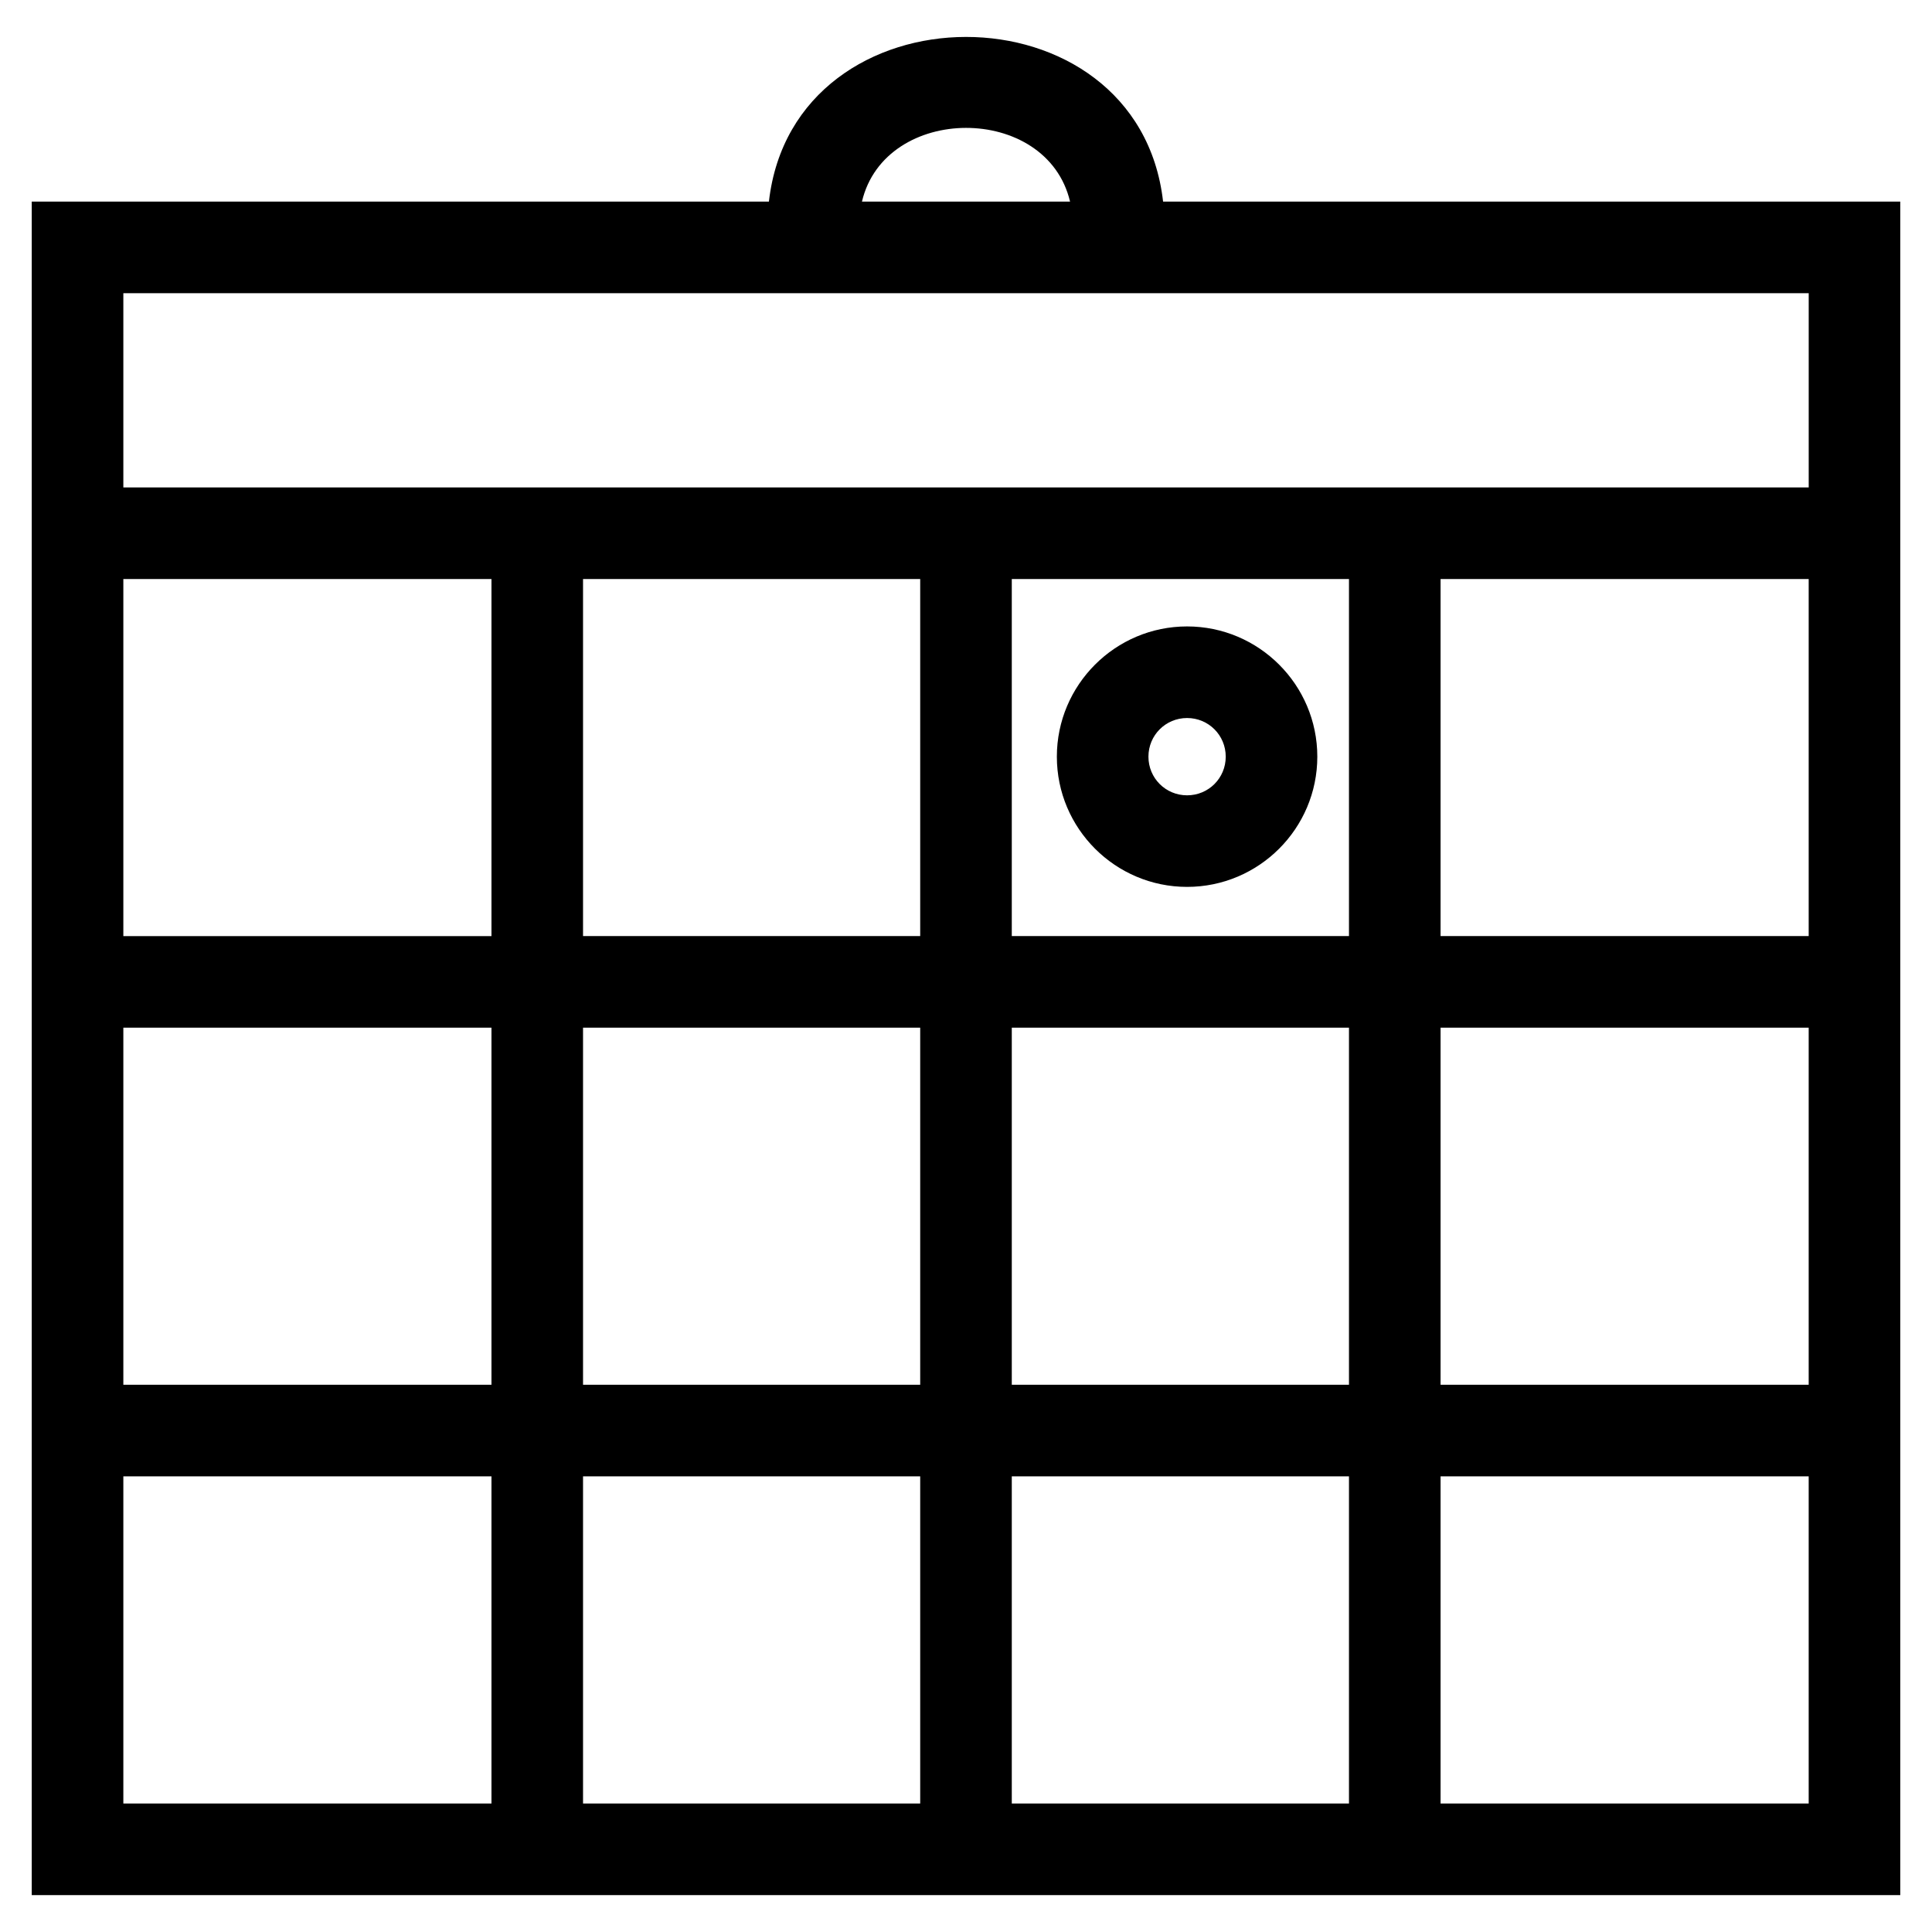
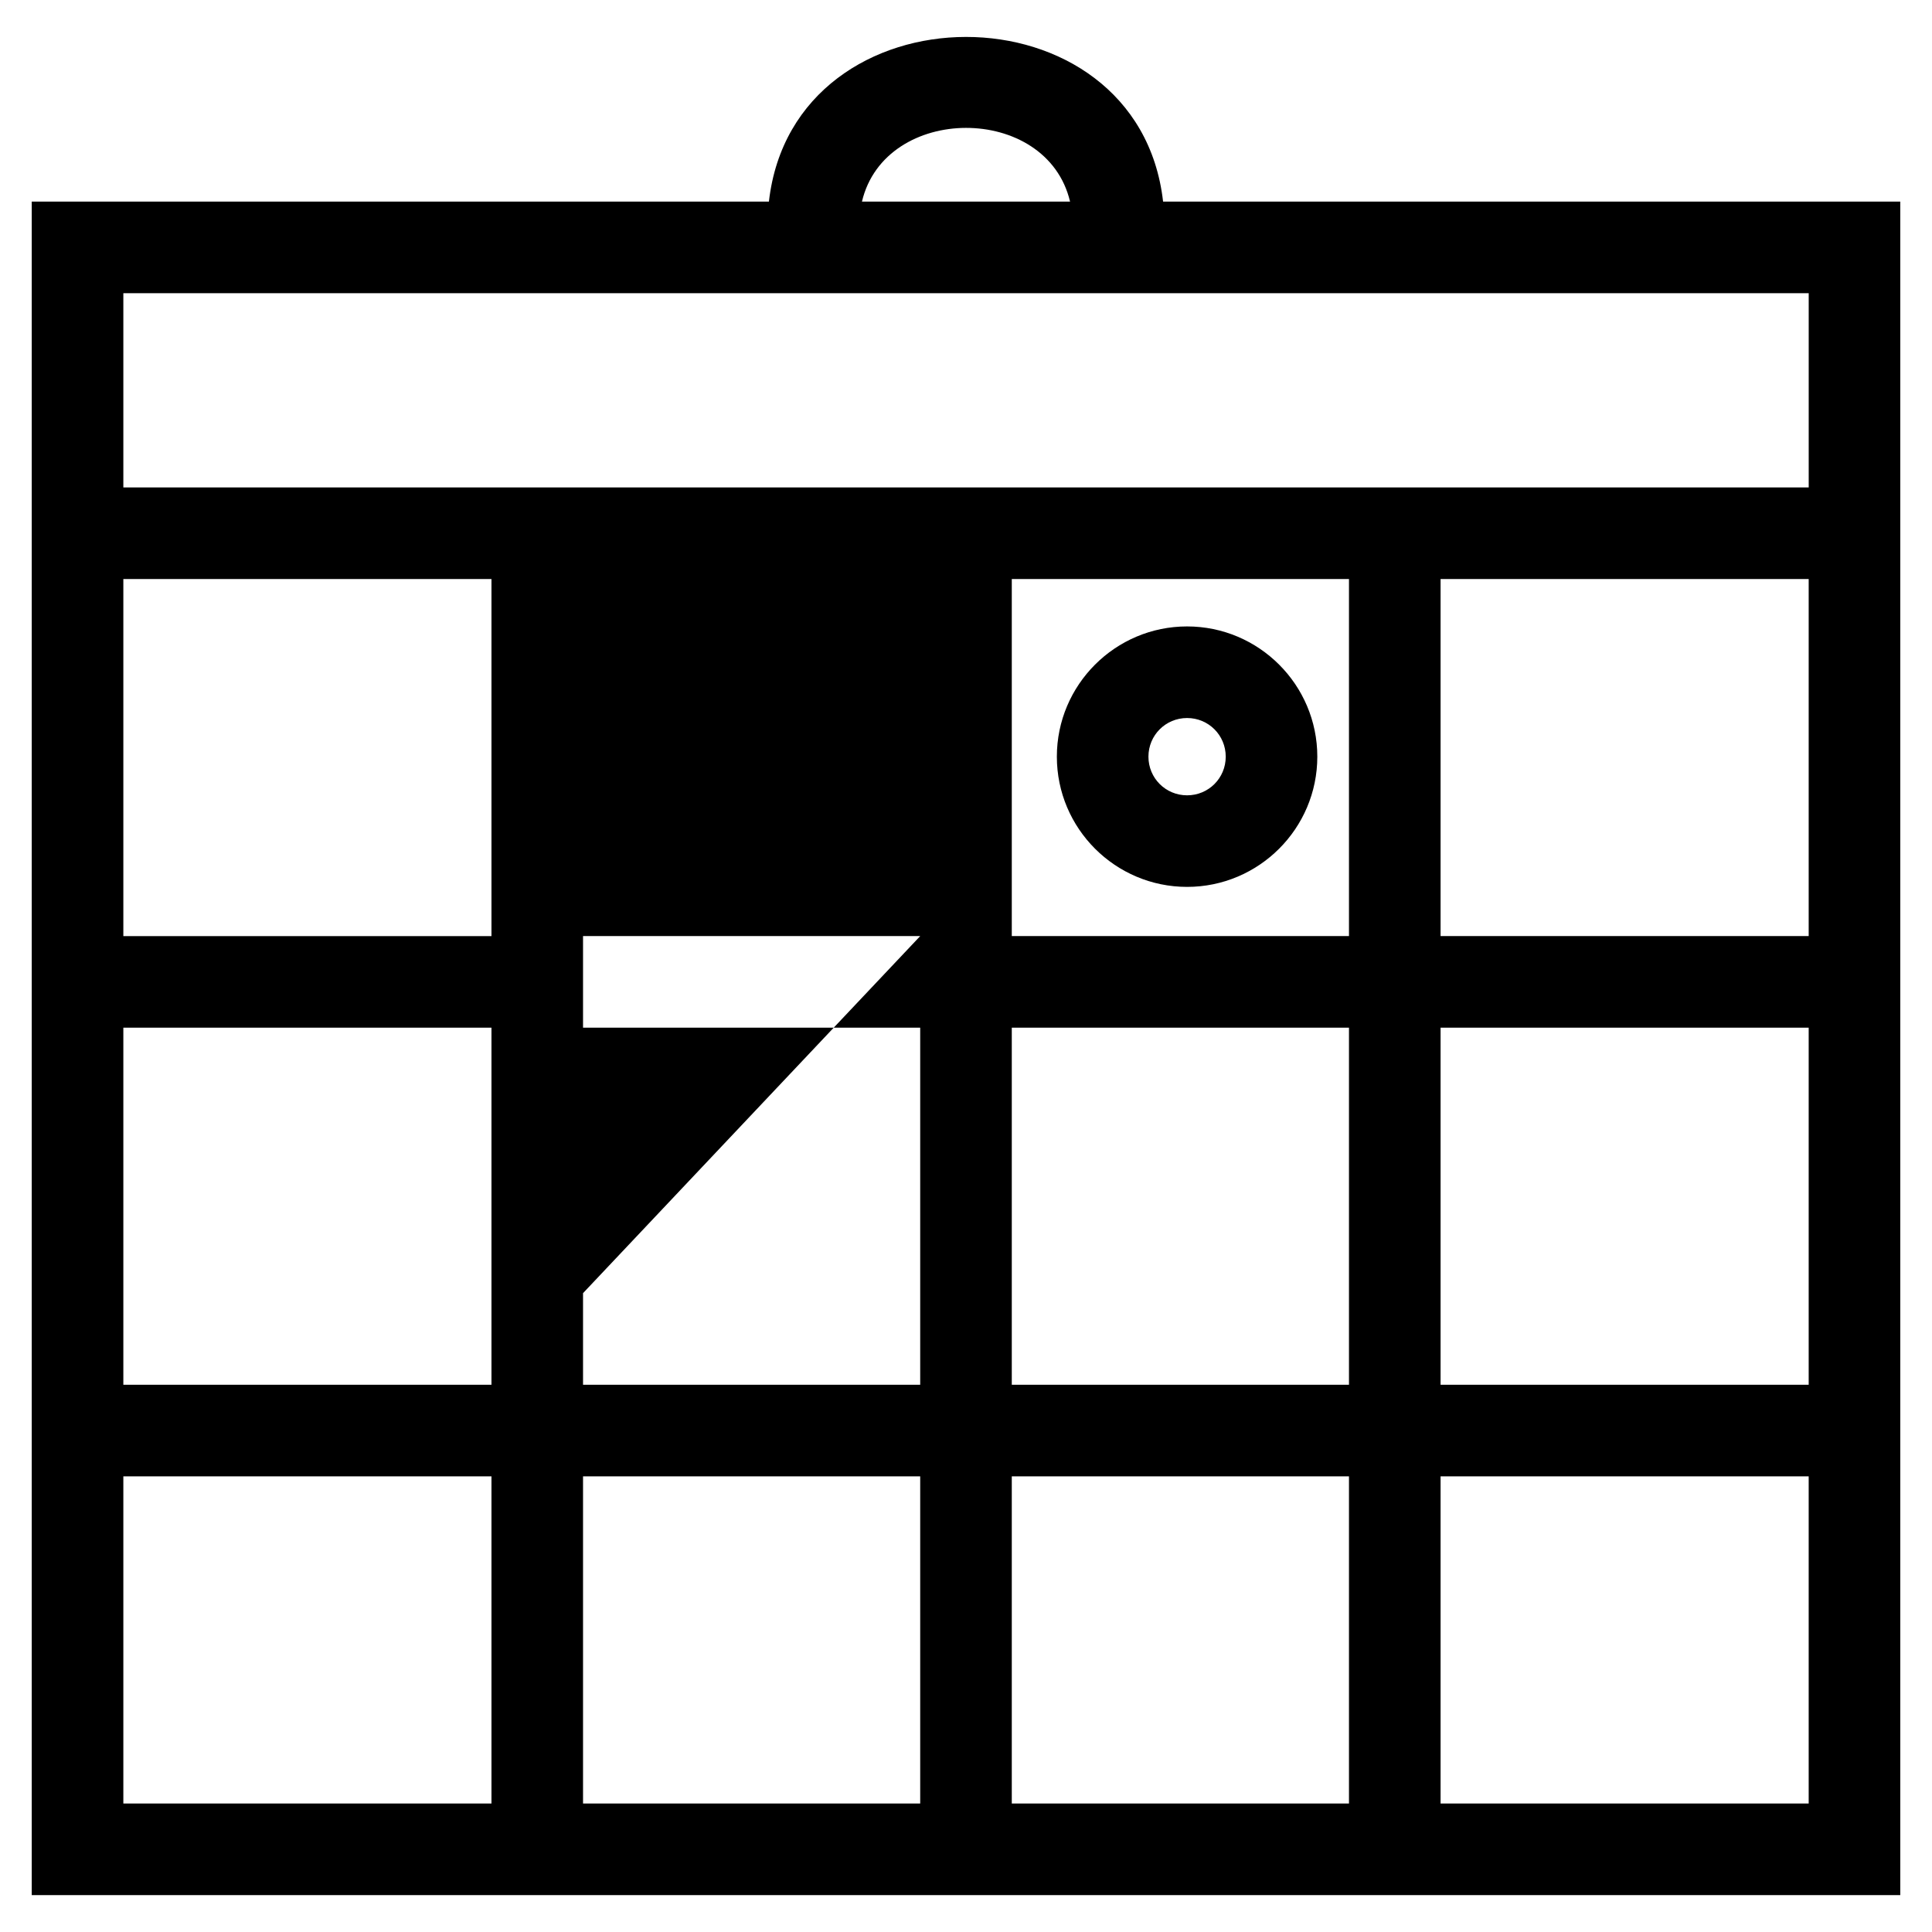
<svg xmlns="http://www.w3.org/2000/svg" fill="#000000" width="800px" height="800px" version="1.1" viewBox="144 144 512 512">
-   <path d="m347.77 197.42c6.606-58.094 97.832-58.258 104.46 0h195.36v448.8h-495.18v-448.8h195.36zm110.82 112.59c19.031 0 34.512 15.484 34.512 34.512 0 19.035-15.484 34.512-34.512 34.512-19.031 0-34.512-15.477-34.512-34.512 0-19.031 15.484-34.512 34.512-34.512zm0 24.273c-5.688 0-10.242 4.559-10.242 10.242 0 5.688 4.551 10.242 10.242 10.242 5.688 0 10.242-4.551 10.242-10.242 0-5.684-4.551-10.242-10.242-10.242zm67.176-36.84v94.625h97.555v-94.625zm0 118.9v94.625h97.555v-94.625zm0 118.9v86.699h97.555v-86.699zm-24.273 86.699v-86.699h-89.359v86.699zm0-110.97v-94.625h-89.359v94.625zm0-118.9v-94.625h-89.359v94.625zm-113.63 229.87v-86.699h-89.352v86.699zm0-110.97v-94.625h-89.352v94.625zm0-118.9v-94.625h-89.352v94.625zm-113.62 229.87v-86.699h-97.555v86.699zm0-110.97v-94.625h-97.555v94.625zm0-118.9v-94.625h-97.555v94.625zm-97.555-118.9h446.64v-51.477h-446.64zm195.74-75.75h55.148c-6.164-26.117-49.02-25.969-55.148 0z" />
+   <path d="m347.77 197.42c6.606-58.094 97.832-58.258 104.46 0h195.36v448.8h-495.18v-448.8h195.36zm110.82 112.59c19.031 0 34.512 15.484 34.512 34.512 0 19.035-15.484 34.512-34.512 34.512-19.031 0-34.512-15.477-34.512-34.512 0-19.031 15.484-34.512 34.512-34.512zm0 24.273c-5.688 0-10.242 4.559-10.242 10.242 0 5.688 4.551 10.242 10.242 10.242 5.688 0 10.242-4.551 10.242-10.242 0-5.684-4.551-10.242-10.242-10.242zm67.176-36.84v94.625h97.555v-94.625zm0 118.9v94.625h97.555v-94.625zm0 118.9v86.699h97.555v-86.699zm-24.273 86.699v-86.699h-89.359v86.699zm0-110.97v-94.625h-89.359v94.625zm0-118.9v-94.625h-89.359v94.625zm-113.63 229.87v-86.699h-89.352v86.699zm0-110.97v-94.625h-89.352v94.625zm0-118.9h-89.352v94.625zm-113.62 229.87v-86.699h-97.555v86.699zm0-110.97v-94.625h-97.555v94.625zm0-118.9v-94.625h-97.555v94.625zm-97.555-118.9h446.64v-51.477h-446.64zm195.74-75.75h55.148c-6.164-26.117-49.02-25.969-55.148 0z" />
</svg>